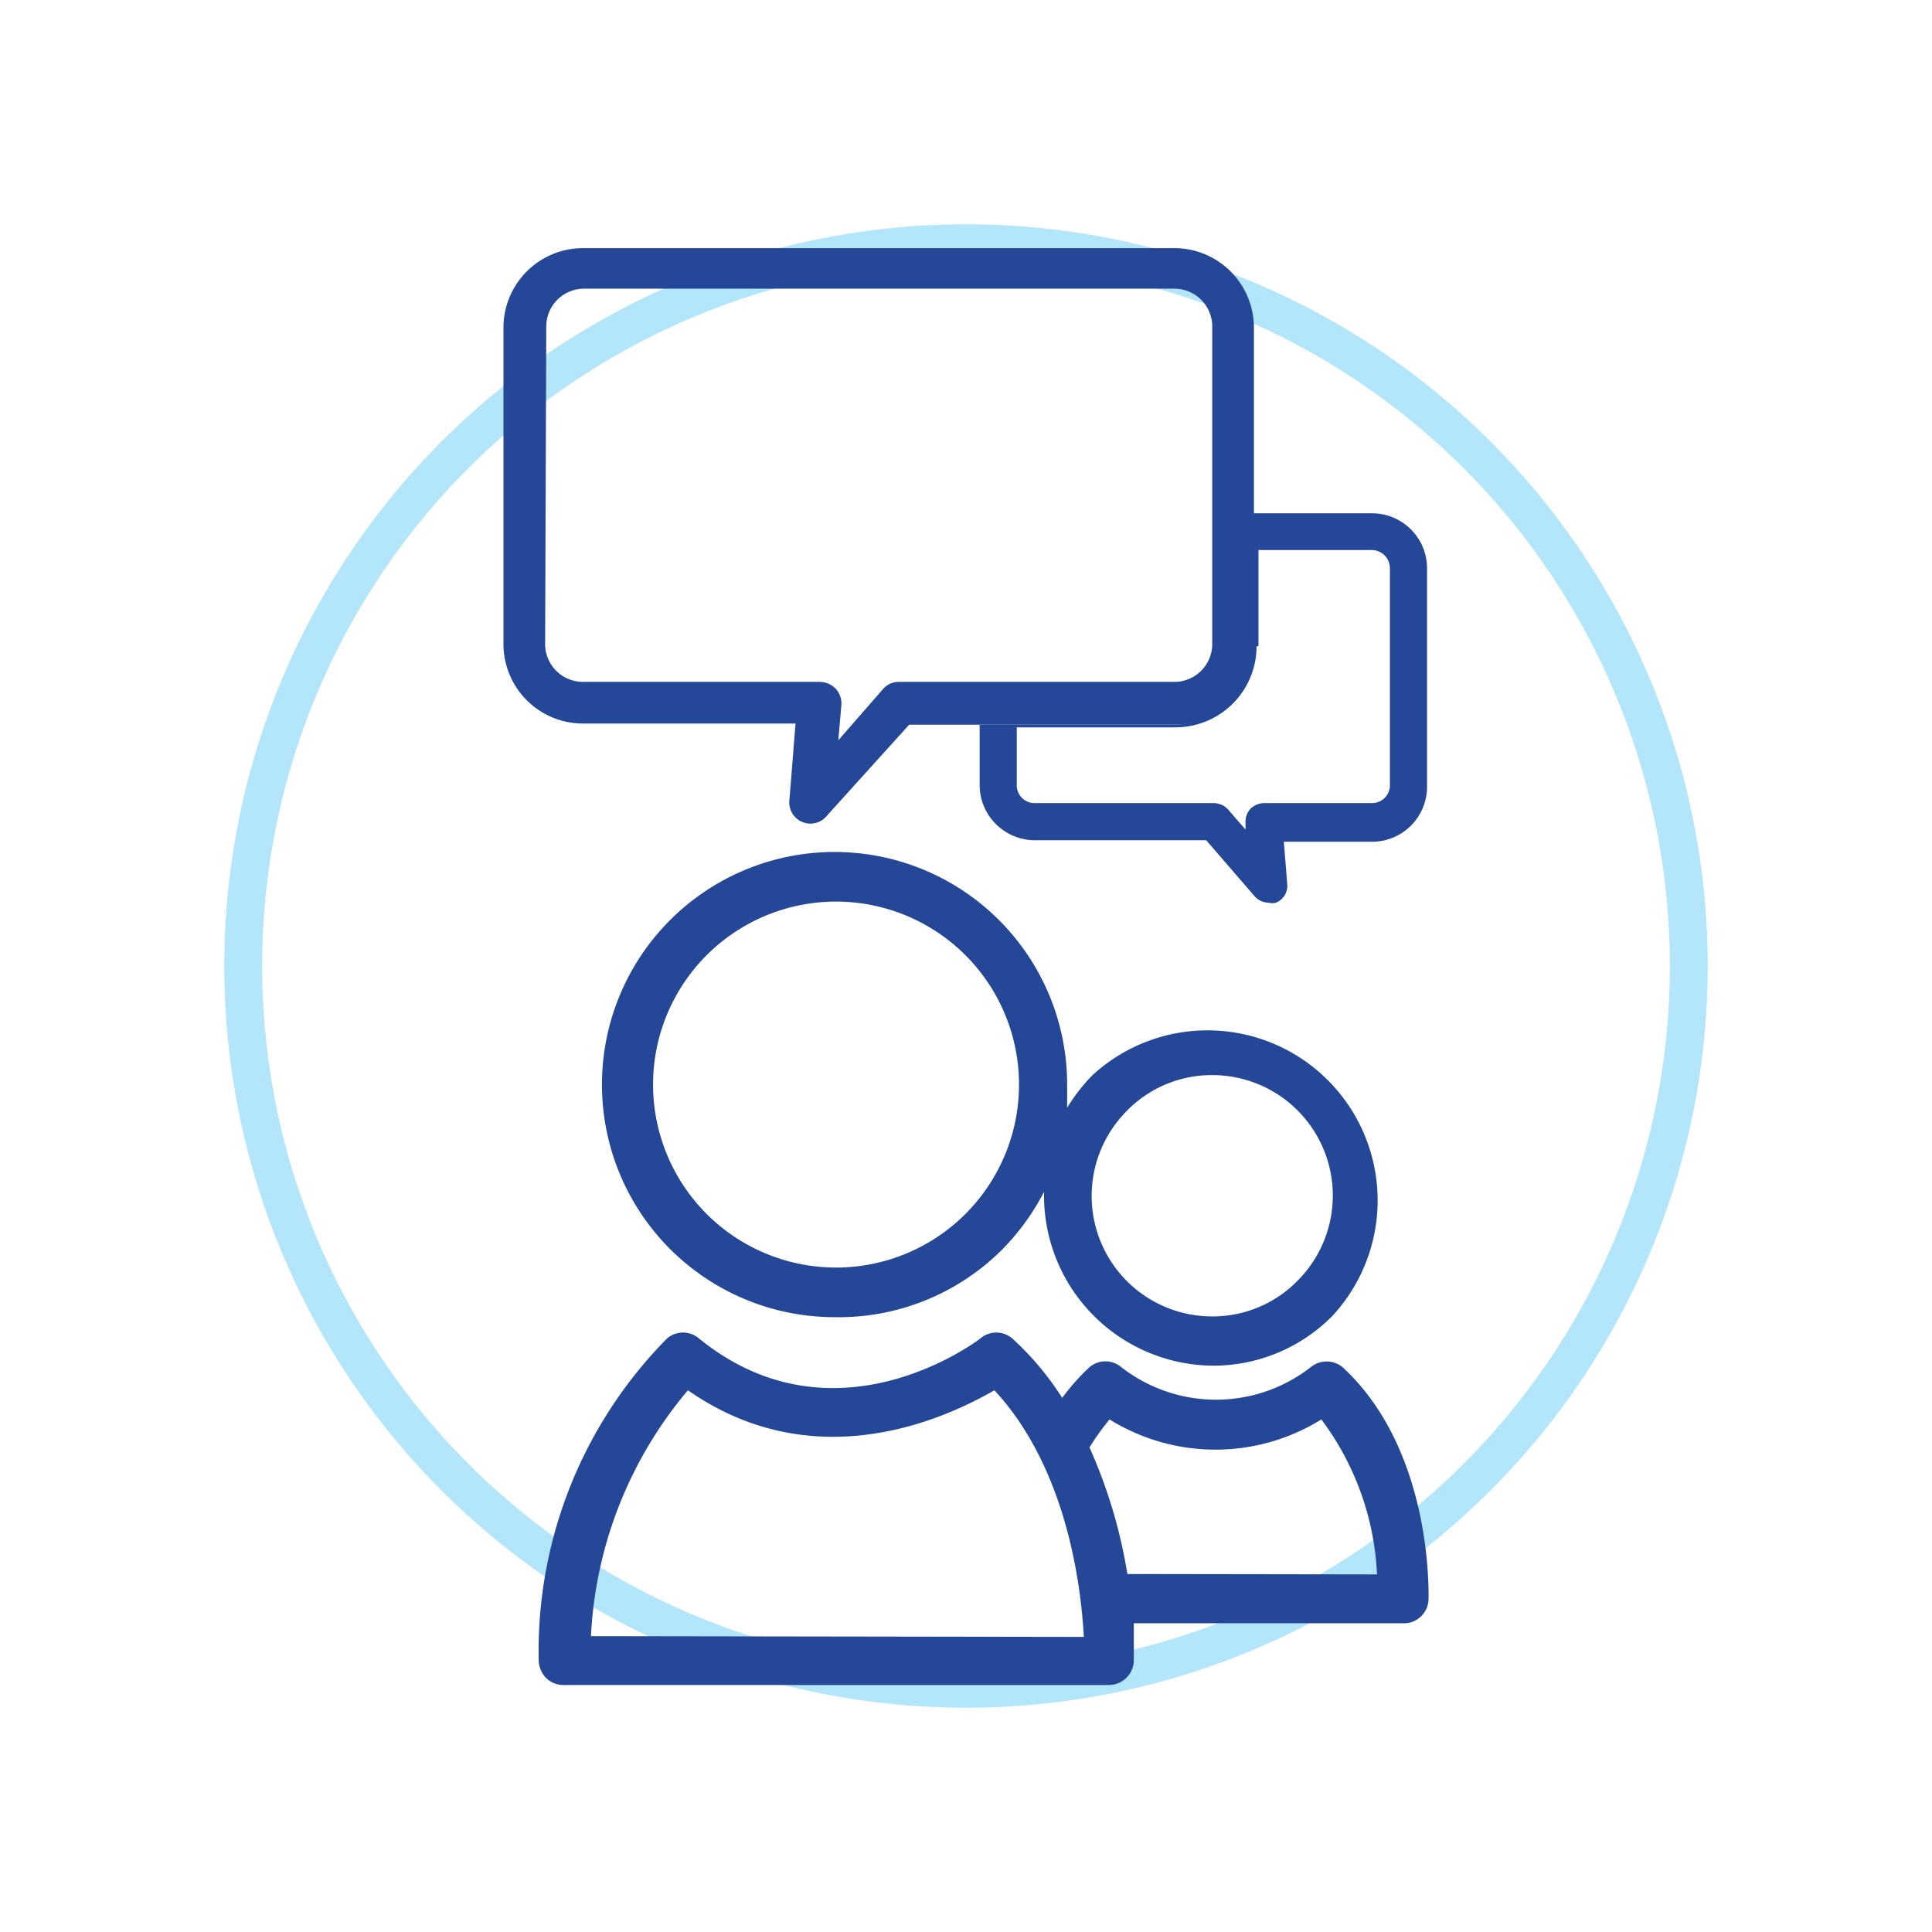
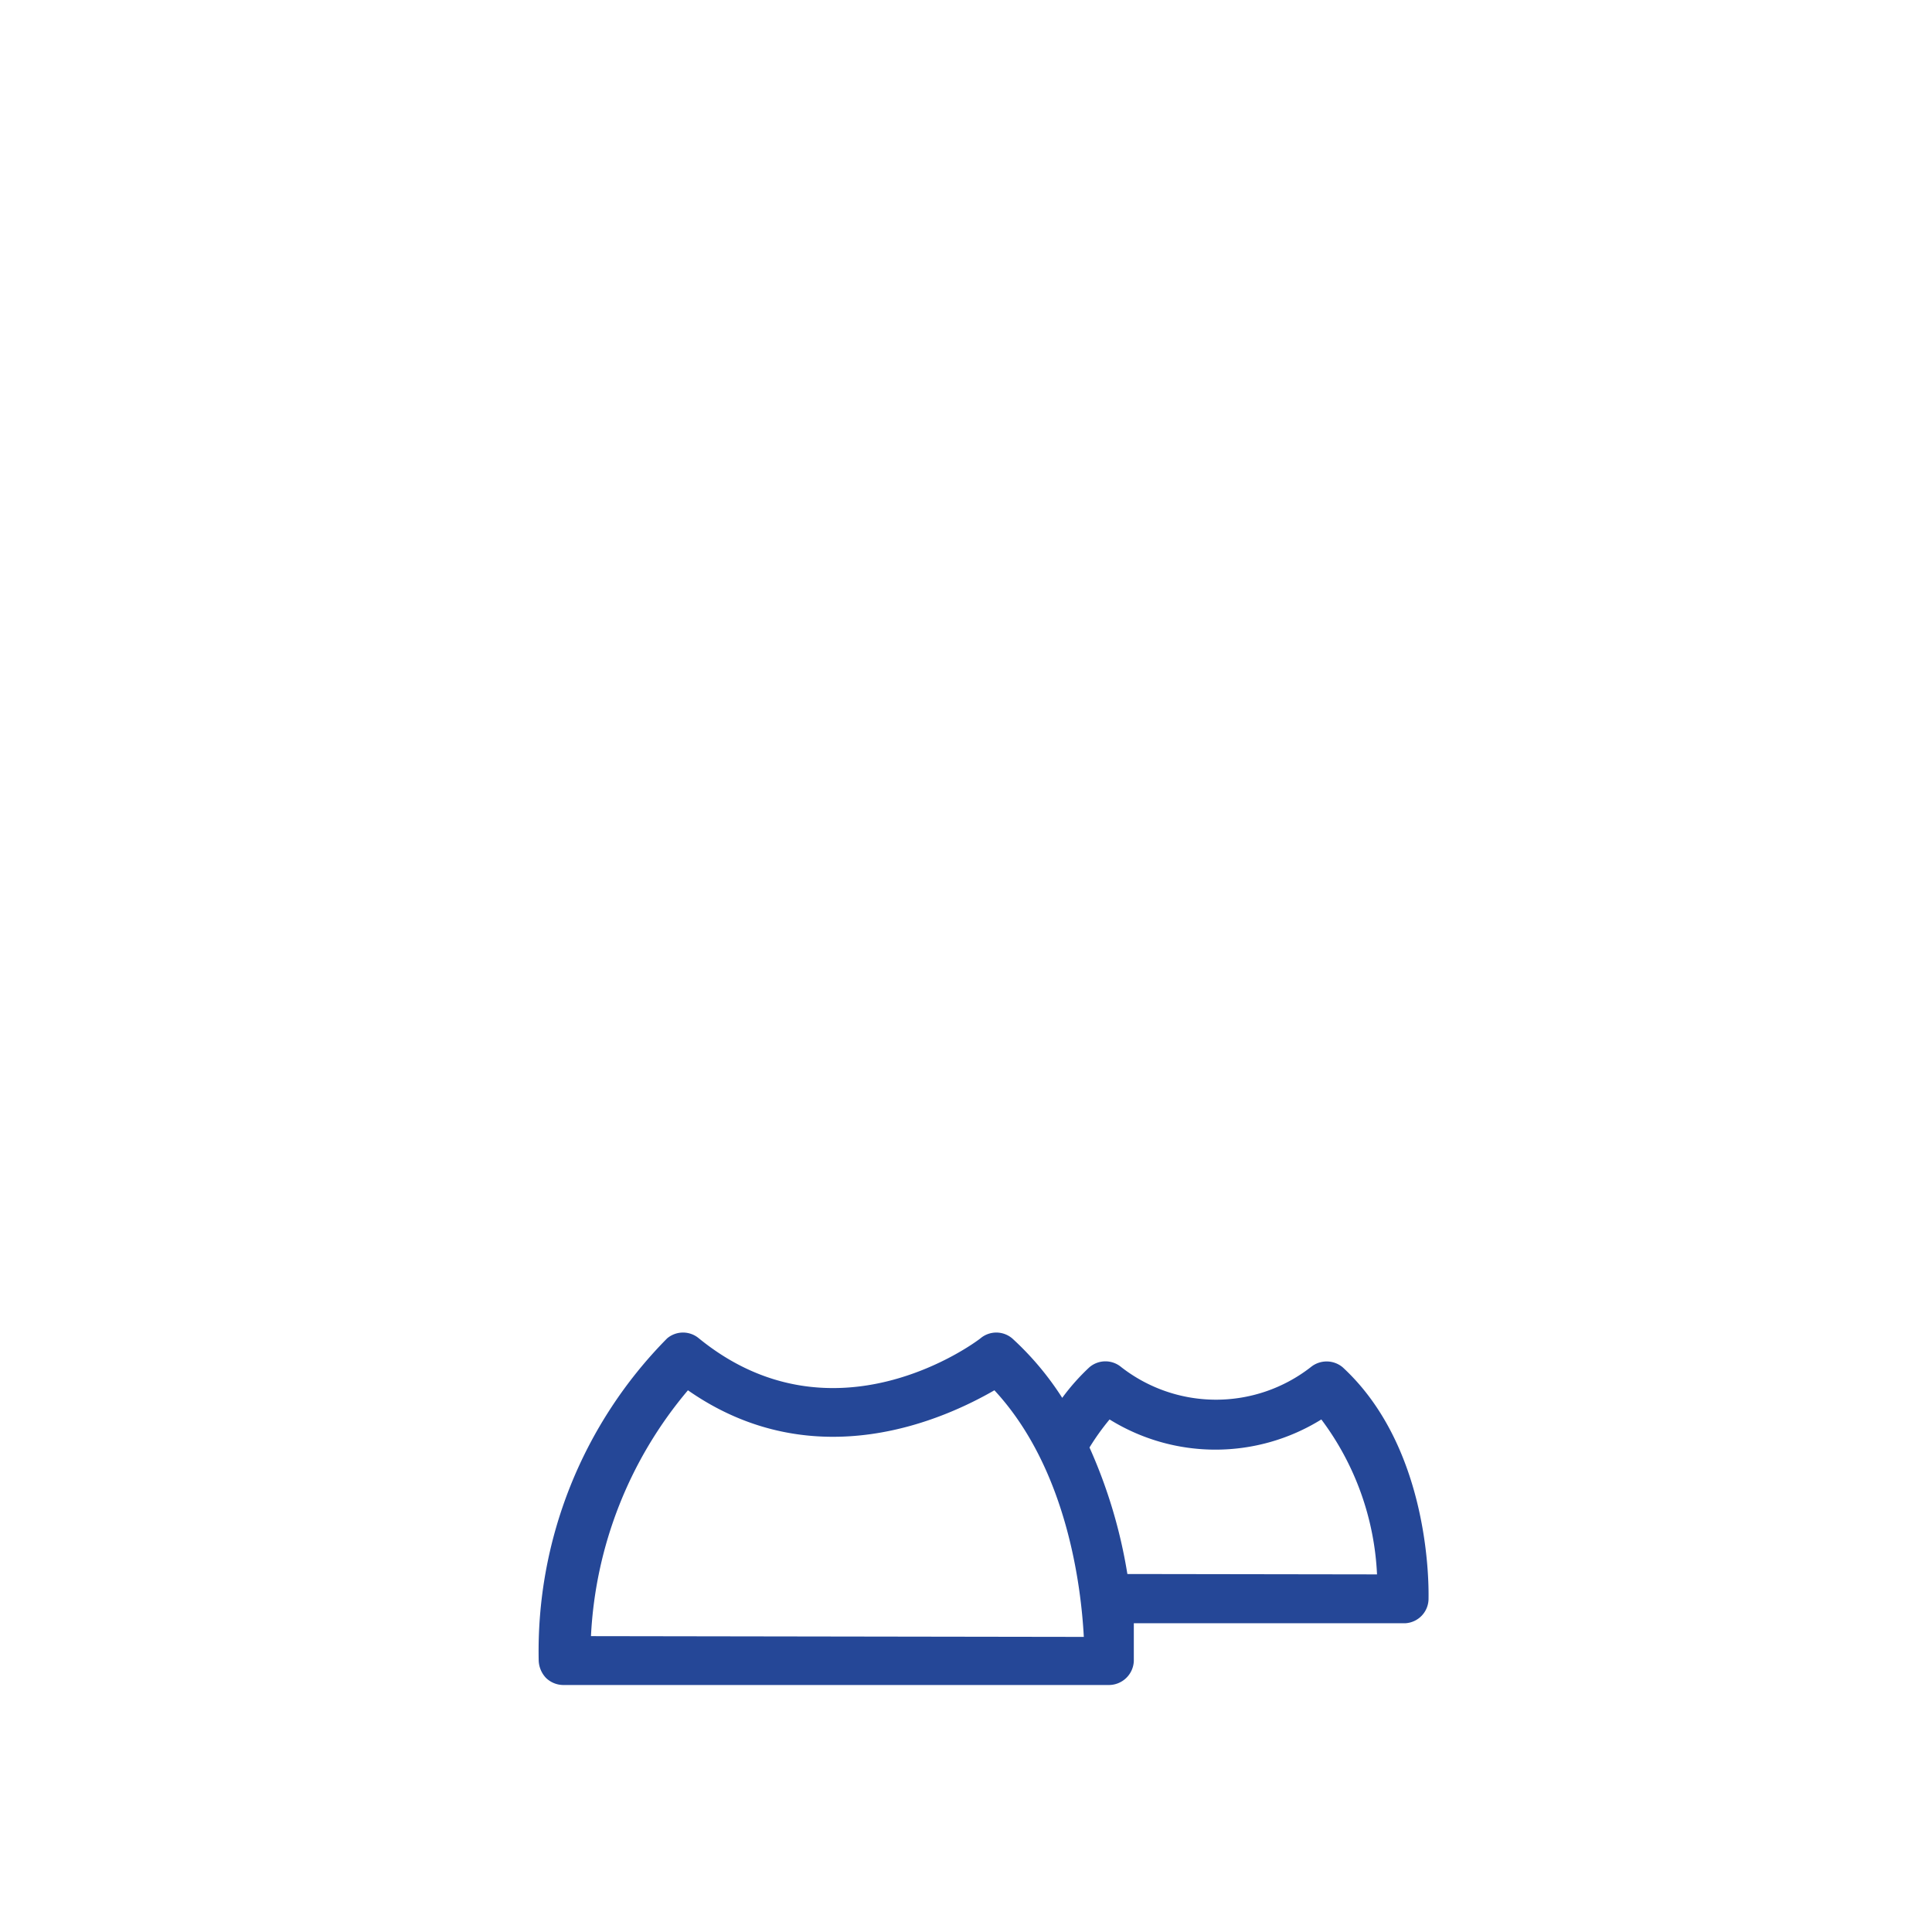
<svg xmlns="http://www.w3.org/2000/svg" id="Layer_1" data-name="Layer 1" viewBox="0 0 51 51">
  <defs>
    <style>.cls-1{fill:none;stroke:#00acec;stroke-miterlimit:10;opacity:0.3;}.cls-2{fill:#254797;}</style>
  </defs>
-   <circle class="cls-1" cx="25.5" cy="25.5" r="19.08" />
  <path class="cls-2" d="M37.71,42.19c0-.16.1-3.92-2.27-6.1a.66.66,0,0,0-.84,0,4.07,4.07,0,0,1-5,0,.65.65,0,0,0-.84,0,5.7,5.7,0,0,0-.72.81,7.81,7.81,0,0,0-1.32-1.57.65.65,0,0,0-.84,0c-.15.12-3.88,2.89-7.43,0a.65.65,0,0,0-.84,0,11.74,11.74,0,0,0-3.39,8.49.7.7,0,0,0,.19.47.66.66,0,0,0,.46.19H29.27a.66.66,0,0,0,.66-.63c0-.06,0-.43,0-1h7.16A.65.65,0,0,0,37.71,42.19Zm-22.11,1a10.88,10.88,0,0,1,2.56-6.49c3.38,2.36,6.84.72,8.09,0,1.92,2.07,2.29,5.19,2.36,6.51Zm14.16-1.64a13.34,13.34,0,0,0-1-3.34,6.33,6.33,0,0,1,.53-.74,5.3,5.3,0,0,0,5.59,0,7.38,7.38,0,0,1,1.47,4.09Z" />
-   <path class="cls-2" d="M31,19.13H25.86v1.6a1.46,1.46,0,0,0,1.46,1.45h4.52l1.28,1.48a.5.5,0,0,0,.37.17.41.41,0,0,0,.19,0,.48.48,0,0,0,.3-.49l-.09-1.12h2.33a1.45,1.45,0,0,0,1.45-1.45V15a1.45,1.45,0,0,0-1.45-1.45H33.05V17A2.1,2.1,0,0,1,31,19.13Zm2.22-2.07V14.52h3a.48.48,0,0,1,.47.48v5.73a.47.47,0,0,1-.47.47H33.36a.52.52,0,0,0-.36.16.5.5,0,0,0-.12.37v.17l-.46-.53a.52.52,0,0,0-.37-.17H27.32a.47.47,0,0,1-.48-.47V19.2H31A2.14,2.14,0,0,0,33.17,17.06Z" />
-   <path class="cls-2" d="M13.29,17a2.1,2.1,0,0,0,2.1,2.1H21l-.16,2a.56.56,0,0,0,1,.42L24,19.13h7a2.1,2.1,0,0,0,2.1-2.1V8.65A2.1,2.1,0,0,0,31,6.55H15.39a2.1,2.1,0,0,0-2.1,2.1Zm1.13-8.38a1,1,0,0,1,1-1H31a1,1,0,0,1,1,1V17a1,1,0,0,1-1,1H23.73a.55.55,0,0,0-.43.2l-1.17,1.34.08-.93a.57.57,0,0,0-.15-.43.59.59,0,0,0-.41-.18H15.39a1,1,0,0,1-1-1Z" />
-   <path class="cls-2" d="M32,36.05h0a4.42,4.42,0,0,0,3.17-1.31,4.49,4.49,0,0,0-6.34-6.35,4.85,4.85,0,0,0-.66.85c0-.2,0-.41,0-.61a6.14,6.14,0,1,0-6.14,6.14h0A6.1,6.1,0,0,0,26.44,33a6.19,6.19,0,0,0,1.12-1.54c0,.05,0,.09,0,.14A4.49,4.49,0,0,0,32,36.05Zm-2.25-6.73A3.13,3.13,0,0,1,32,28.38a3.18,3.18,0,0,1,2.25,5.43,3.13,3.13,0,0,1-2.25.94h0a3.18,3.18,0,0,1-2.25-5.43Zm-4.27,2.73a4.83,4.83,0,0,1-3.42,1.41h0a4.83,4.83,0,1,1,3.42-1.41Z" />
</svg>